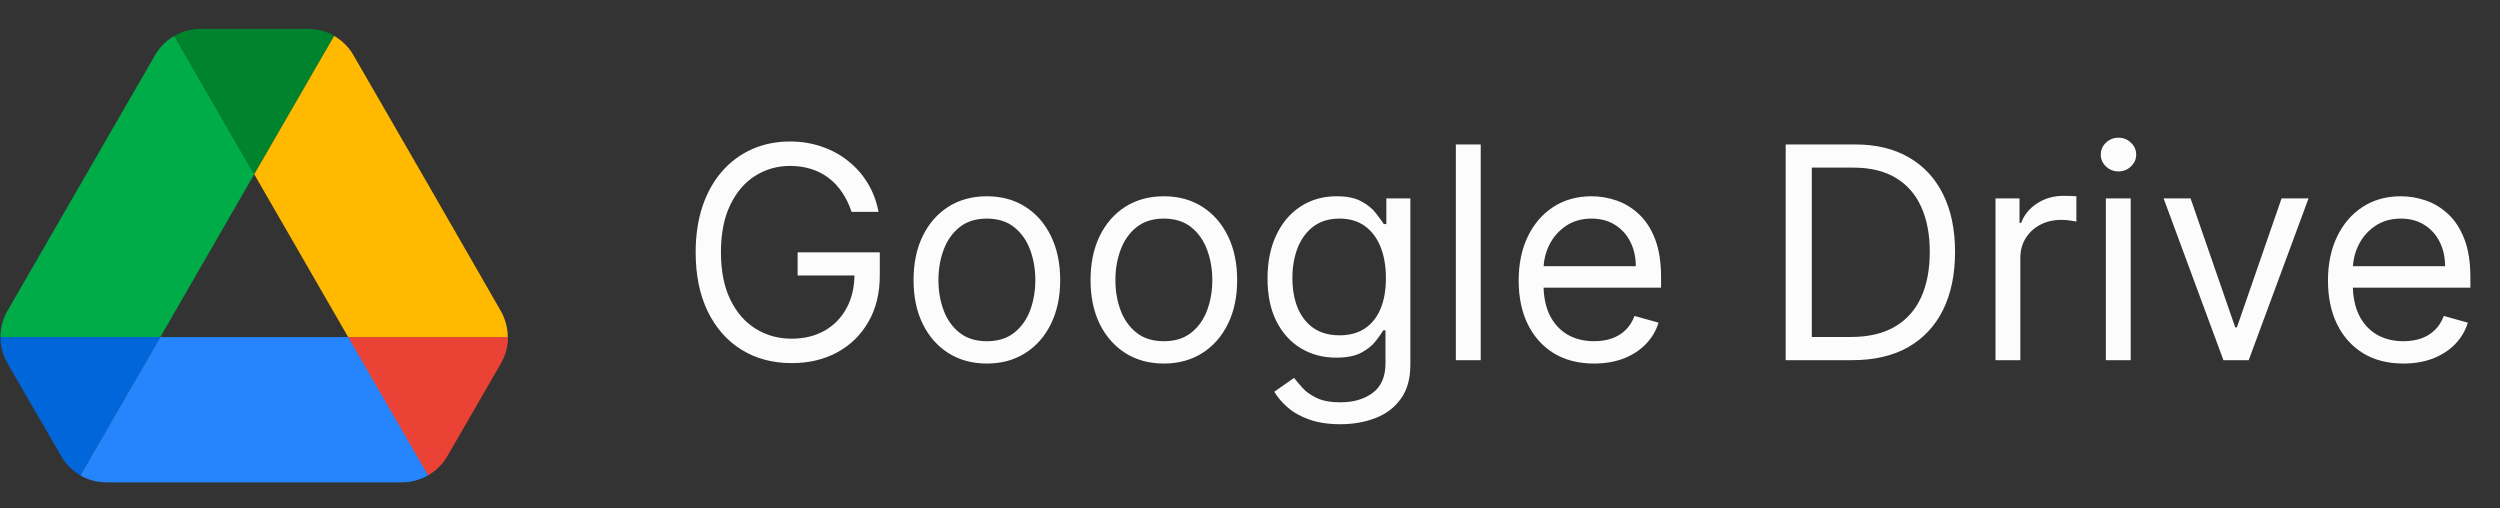
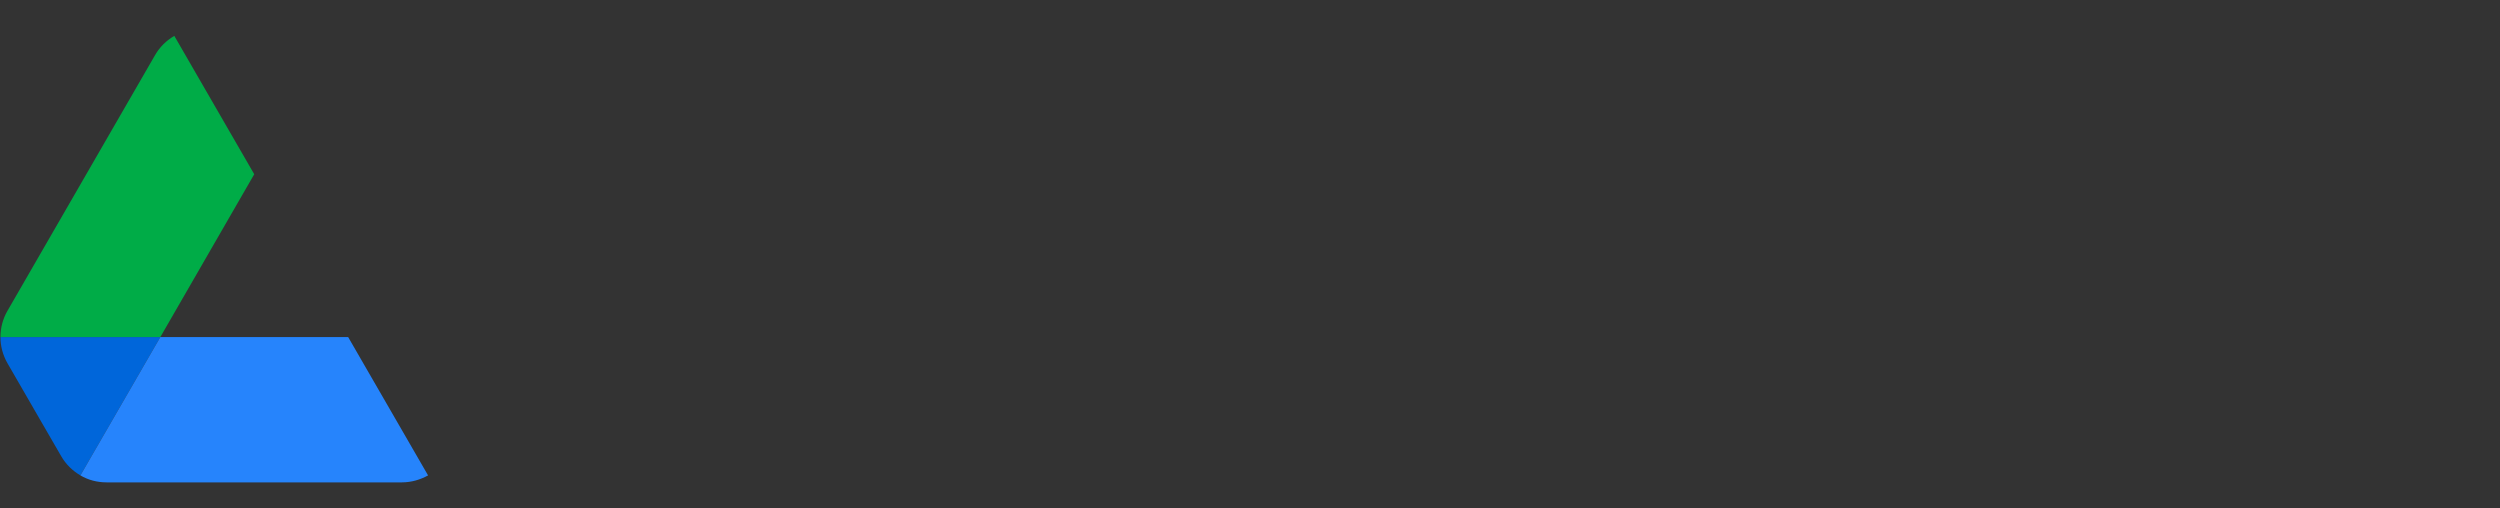
<svg xmlns="http://www.w3.org/2000/svg" width="118" height="24" viewBox="0 0 118 24" fill="none">
  <rect x="0" y="0" width="118" height="24" fill="#333333" stroke="none" />
  <path d="M1.833 19.708L2.889 21.533C3.109 21.917 3.424 22.219 3.795 22.439L7.568 15.908H0.021C0.021 16.333 0.131 16.758 0.351 17.142L1.833 19.708Z" fill="#0066DA" />
  <path d="M12 8.224L8.227 1.693C7.856 1.912 7.541 2.214 7.321 2.598L0.351 14.673C0.135 15.049 0.022 15.474 0.021 15.908H7.568L12 8.224Z" fill="#00AC47" />
-   <path d="M20.205 22.439C20.576 22.219 20.891 21.917 21.111 21.533L21.55 20.778L23.649 17.142C23.869 16.758 23.978 16.333 23.978 15.908H16.431L18.037 19.063L20.205 22.439Z" fill="#EA4335" />
-   <path d="M12 8.224L15.773 1.693C15.403 1.473 14.977 1.363 14.538 1.363H9.461C9.022 1.363 8.597 1.487 8.227 1.693L12 8.224Z" fill="#00832D" />
  <path d="M16.432 15.908H7.568L3.795 22.439C4.165 22.658 4.591 22.768 5.03 22.768H18.97C19.409 22.768 19.834 22.645 20.205 22.439L16.432 15.908Z" fill="#2684FC" />
-   <path d="M20.164 8.635L16.679 2.598C16.459 2.214 16.144 1.912 15.773 1.693L12 8.224L16.432 15.908L23.965 15.908C23.965 15.482 23.855 15.057 23.635 14.673L20.164 8.635Z" fill="#FFBA00" />
-   <path d="M40.193 10C40.084 9.665 39.94 9.365 39.761 9.1C39.585 8.832 39.374 8.603 39.129 8.414C38.887 8.225 38.612 8.081 38.304 7.982C37.996 7.882 37.658 7.832 37.29 7.832C36.687 7.832 36.138 7.988 35.644 8.3C35.15 8.611 34.758 9.07 34.466 9.677C34.174 10.283 34.028 11.027 34.028 11.909C34.028 12.791 34.176 13.535 34.471 14.141C34.766 14.748 35.165 15.207 35.669 15.518C36.173 15.83 36.74 15.986 37.369 15.986C37.953 15.986 38.466 15.861 38.91 15.613C39.358 15.361 39.706 15.006 39.955 14.549C40.206 14.088 40.332 13.546 40.332 12.923L40.71 13.003H37.648V11.909H41.526V13.003C41.526 13.841 41.347 14.57 40.989 15.19C40.634 15.81 40.144 16.291 39.517 16.632C38.894 16.97 38.178 17.139 37.369 17.139C36.468 17.139 35.676 16.927 34.993 16.503C34.313 16.079 33.783 15.475 33.402 14.693C33.024 13.911 32.835 12.983 32.835 11.909C32.835 11.104 32.943 10.38 33.158 9.737C33.377 9.09 33.685 8.54 34.083 8.086C34.481 7.632 34.952 7.284 35.495 7.042C36.039 6.8 36.637 6.679 37.29 6.679C37.827 6.679 38.327 6.76 38.791 6.923C39.258 7.082 39.675 7.309 40.039 7.604C40.407 7.895 40.714 8.245 40.959 8.653C41.204 9.057 41.373 9.506 41.466 10H40.193ZM46.58 17.159C45.891 17.159 45.286 16.995 44.766 16.667C44.249 16.339 43.844 15.88 43.553 15.29C43.264 14.7 43.12 14.01 43.12 13.222C43.12 12.426 43.264 11.732 43.553 11.139C43.844 10.545 44.249 10.085 44.766 9.756C45.286 9.428 45.891 9.264 46.58 9.264C47.27 9.264 47.873 9.428 48.39 9.756C48.91 10.085 49.315 10.545 49.603 11.139C49.895 11.732 50.041 12.426 50.041 13.222C50.041 14.01 49.895 14.7 49.603 15.29C49.315 15.88 48.91 16.339 48.39 16.667C47.873 16.995 47.27 17.159 46.58 17.159ZM46.58 16.105C47.104 16.105 47.535 15.971 47.873 15.702C48.211 15.434 48.461 15.081 48.624 14.643C48.786 14.206 48.867 13.732 48.867 13.222C48.867 12.711 48.786 12.236 48.624 11.795C48.461 11.354 48.211 10.998 47.873 10.726C47.535 10.454 47.104 10.318 46.58 10.318C46.057 10.318 45.626 10.454 45.288 10.726C44.95 10.998 44.7 11.354 44.537 11.795C44.375 12.236 44.294 12.711 44.294 13.222C44.294 13.732 44.375 14.206 44.537 14.643C44.7 15.081 44.95 15.434 45.288 15.702C45.626 15.971 46.057 16.105 46.58 16.105ZM54.934 17.159C54.245 17.159 53.64 16.995 53.119 16.667C52.602 16.339 52.198 15.88 51.906 15.29C51.618 14.7 51.474 14.01 51.474 13.222C51.474 12.426 51.618 11.732 51.906 11.139C52.198 10.545 52.602 10.085 53.119 9.756C53.64 9.428 54.245 9.264 54.934 9.264C55.623 9.264 56.227 9.428 56.744 9.756C57.264 10.085 57.668 10.545 57.957 11.139C58.248 11.732 58.394 12.426 58.394 13.222C58.394 14.01 58.248 14.7 57.957 15.29C57.668 15.88 57.264 16.339 56.744 16.667C56.227 16.995 55.623 17.159 54.934 17.159ZM54.934 16.105C55.458 16.105 55.889 15.971 56.227 15.702C56.565 15.434 56.815 15.081 56.977 14.643C57.14 14.206 57.221 13.732 57.221 13.222C57.221 12.711 57.14 12.236 56.977 11.795C56.815 11.354 56.565 10.998 56.227 10.726C55.889 10.454 55.458 10.318 54.934 10.318C54.41 10.318 53.979 10.454 53.641 10.726C53.303 10.998 53.053 11.354 52.891 11.795C52.728 12.236 52.647 12.711 52.647 13.222C52.647 13.732 52.728 14.206 52.891 14.643C53.053 15.081 53.303 15.434 53.641 15.702C53.979 15.971 54.41 16.105 54.934 16.105ZM63.268 20.023C62.701 20.023 62.214 19.95 61.806 19.804C61.398 19.662 61.059 19.473 60.787 19.237C60.518 19.005 60.304 18.757 60.145 18.491L61.08 17.835C61.186 17.974 61.32 18.134 61.483 18.312C61.645 18.495 61.867 18.652 62.149 18.785C62.434 18.921 62.807 18.989 63.268 18.989C63.884 18.989 64.393 18.84 64.794 18.541C65.195 18.243 65.395 17.776 65.395 17.139V15.588H65.296C65.21 15.727 65.087 15.9 64.928 16.105C64.772 16.307 64.547 16.488 64.252 16.647C63.96 16.803 63.566 16.881 63.069 16.881C62.452 16.881 61.899 16.735 61.408 16.443C60.921 16.151 60.535 15.727 60.25 15.171C59.968 14.614 59.827 13.938 59.827 13.142C59.827 12.36 59.965 11.679 60.24 11.099C60.515 10.515 60.898 10.065 61.388 9.746C61.879 9.425 62.446 9.264 63.089 9.264C63.586 9.264 63.98 9.347 64.272 9.513C64.567 9.675 64.792 9.861 64.948 10.07C65.107 10.275 65.23 10.444 65.316 10.577H65.435V9.364H66.569V17.219C66.569 17.875 66.42 18.409 66.121 18.82C65.826 19.234 65.429 19.537 64.928 19.729C64.431 19.925 63.877 20.023 63.268 20.023ZM63.228 15.827C63.698 15.827 64.096 15.719 64.421 15.504C64.746 15.288 64.993 14.978 65.162 14.574C65.331 14.169 65.415 13.686 65.415 13.122C65.415 12.572 65.332 12.086 65.167 11.665C65.001 11.245 64.756 10.915 64.431 10.676C64.106 10.438 63.705 10.318 63.228 10.318C62.731 10.318 62.316 10.444 61.985 10.696C61.657 10.948 61.41 11.286 61.244 11.71C61.082 12.134 61.001 12.605 61.001 13.122C61.001 13.652 61.083 14.121 61.249 14.529C61.418 14.934 61.667 15.252 61.995 15.484C62.326 15.712 62.737 15.827 63.228 15.827ZM69.89 6.818V17H68.716V6.818H69.89ZM75.24 17.159C74.505 17.159 73.87 16.997 73.336 16.672C72.806 16.344 72.397 15.886 72.108 15.3C71.823 14.71 71.681 14.024 71.681 13.242C71.681 12.459 71.823 11.77 72.108 11.173C72.397 10.573 72.798 10.106 73.311 9.771C73.829 9.433 74.432 9.264 75.121 9.264C75.519 9.264 75.912 9.33 76.299 9.463C76.687 9.596 77.04 9.811 77.358 10.109C77.677 10.404 77.93 10.796 78.119 11.283C78.308 11.77 78.402 12.37 78.402 13.082V13.579H72.516V12.565H77.209C77.209 12.134 77.123 11.75 76.951 11.412C76.782 11.074 76.54 10.807 76.225 10.611C75.913 10.416 75.545 10.318 75.121 10.318C74.654 10.318 74.249 10.434 73.908 10.666C73.57 10.895 73.31 11.193 73.127 11.561C72.945 11.929 72.854 12.323 72.854 12.744V13.421C72.854 13.997 72.954 14.486 73.152 14.887C73.355 15.285 73.635 15.588 73.993 15.797C74.35 16.002 74.766 16.105 75.24 16.105C75.549 16.105 75.827 16.062 76.076 15.976C76.328 15.886 76.545 15.754 76.727 15.578C76.909 15.399 77.05 15.177 77.15 14.912L78.283 15.23C78.164 15.615 77.963 15.953 77.681 16.244C77.4 16.533 77.052 16.758 76.637 16.921C76.223 17.079 75.757 17.159 75.24 17.159ZM87.426 17H84.284V6.818H87.565C88.553 6.818 89.398 7.022 90.1 7.43C90.803 7.834 91.342 8.416 91.716 9.175C92.091 9.93 92.278 10.835 92.278 11.889C92.278 12.95 92.089 13.863 91.711 14.629C91.334 15.391 90.783 15.977 90.061 16.389C89.338 16.796 88.46 17 87.426 17ZM85.517 15.906H87.346C88.188 15.906 88.886 15.744 89.439 15.419C89.993 15.094 90.405 14.632 90.677 14.032C90.949 13.432 91.085 12.718 91.085 11.889C91.085 11.067 90.951 10.36 90.682 9.766C90.414 9.17 90.013 8.712 89.479 8.394C88.945 8.073 88.281 7.912 87.485 7.912H85.517V15.906ZM94.187 17V9.364H95.321V10.517H95.4C95.539 10.139 95.791 9.833 96.156 9.597C96.52 9.362 96.931 9.244 97.389 9.244C97.475 9.244 97.583 9.246 97.712 9.249C97.841 9.253 97.939 9.258 98.005 9.264V10.457C97.966 10.447 97.874 10.432 97.732 10.413C97.593 10.389 97.445 10.378 97.289 10.378C96.918 10.378 96.587 10.456 96.295 10.611C96.007 10.764 95.778 10.976 95.609 11.248C95.443 11.516 95.36 11.823 95.36 12.168V17H94.187ZM99.396 17V9.364H100.569V17H99.396ZM99.993 8.091C99.764 8.091 99.567 8.013 99.401 7.857C99.239 7.701 99.157 7.514 99.157 7.295C99.157 7.077 99.239 6.889 99.401 6.734C99.567 6.578 99.764 6.5 99.993 6.5C100.221 6.5 100.417 6.578 100.579 6.734C100.745 6.889 100.828 7.077 100.828 7.295C100.828 7.514 100.745 7.701 100.579 7.857C100.417 8.013 100.221 8.091 99.993 8.091ZM108.963 9.364L106.139 17H104.946L102.122 9.364H103.395L105.502 15.449H105.582L107.69 9.364H108.963ZM113.44 17.159C112.704 17.159 112.069 16.997 111.536 16.672C111.005 16.344 110.596 15.886 110.308 15.3C110.022 14.71 109.88 14.024 109.88 13.242C109.88 12.459 110.022 11.77 110.308 11.173C110.596 10.573 110.997 10.106 111.511 9.771C112.028 9.433 112.631 9.264 113.32 9.264C113.718 9.264 114.111 9.33 114.499 9.463C114.886 9.596 115.239 9.811 115.558 10.109C115.876 10.404 116.129 10.796 116.318 11.283C116.507 11.77 116.602 12.37 116.602 13.082V13.579H110.715V12.565H115.408C115.408 12.134 115.322 11.75 115.15 11.412C114.981 11.074 114.739 10.807 114.424 10.611C114.112 10.416 113.745 10.318 113.32 10.318C112.853 10.318 112.449 10.434 112.107 10.666C111.769 10.895 111.509 11.193 111.327 11.561C111.144 11.929 111.053 12.323 111.053 12.744V13.421C111.053 13.997 111.153 14.486 111.352 14.887C111.554 15.285 111.834 15.588 112.192 15.797C112.55 16.002 112.966 16.105 113.44 16.105C113.748 16.105 114.026 16.062 114.275 15.976C114.527 15.886 114.744 15.754 114.926 15.578C115.108 15.399 115.249 15.177 115.349 14.912L116.482 15.23C116.363 15.615 116.162 15.953 115.881 16.244C115.599 16.533 115.251 16.758 114.837 16.921C114.422 17.079 113.957 17.159 113.44 17.159Z" fill="#FCFCFD" />
</svg>